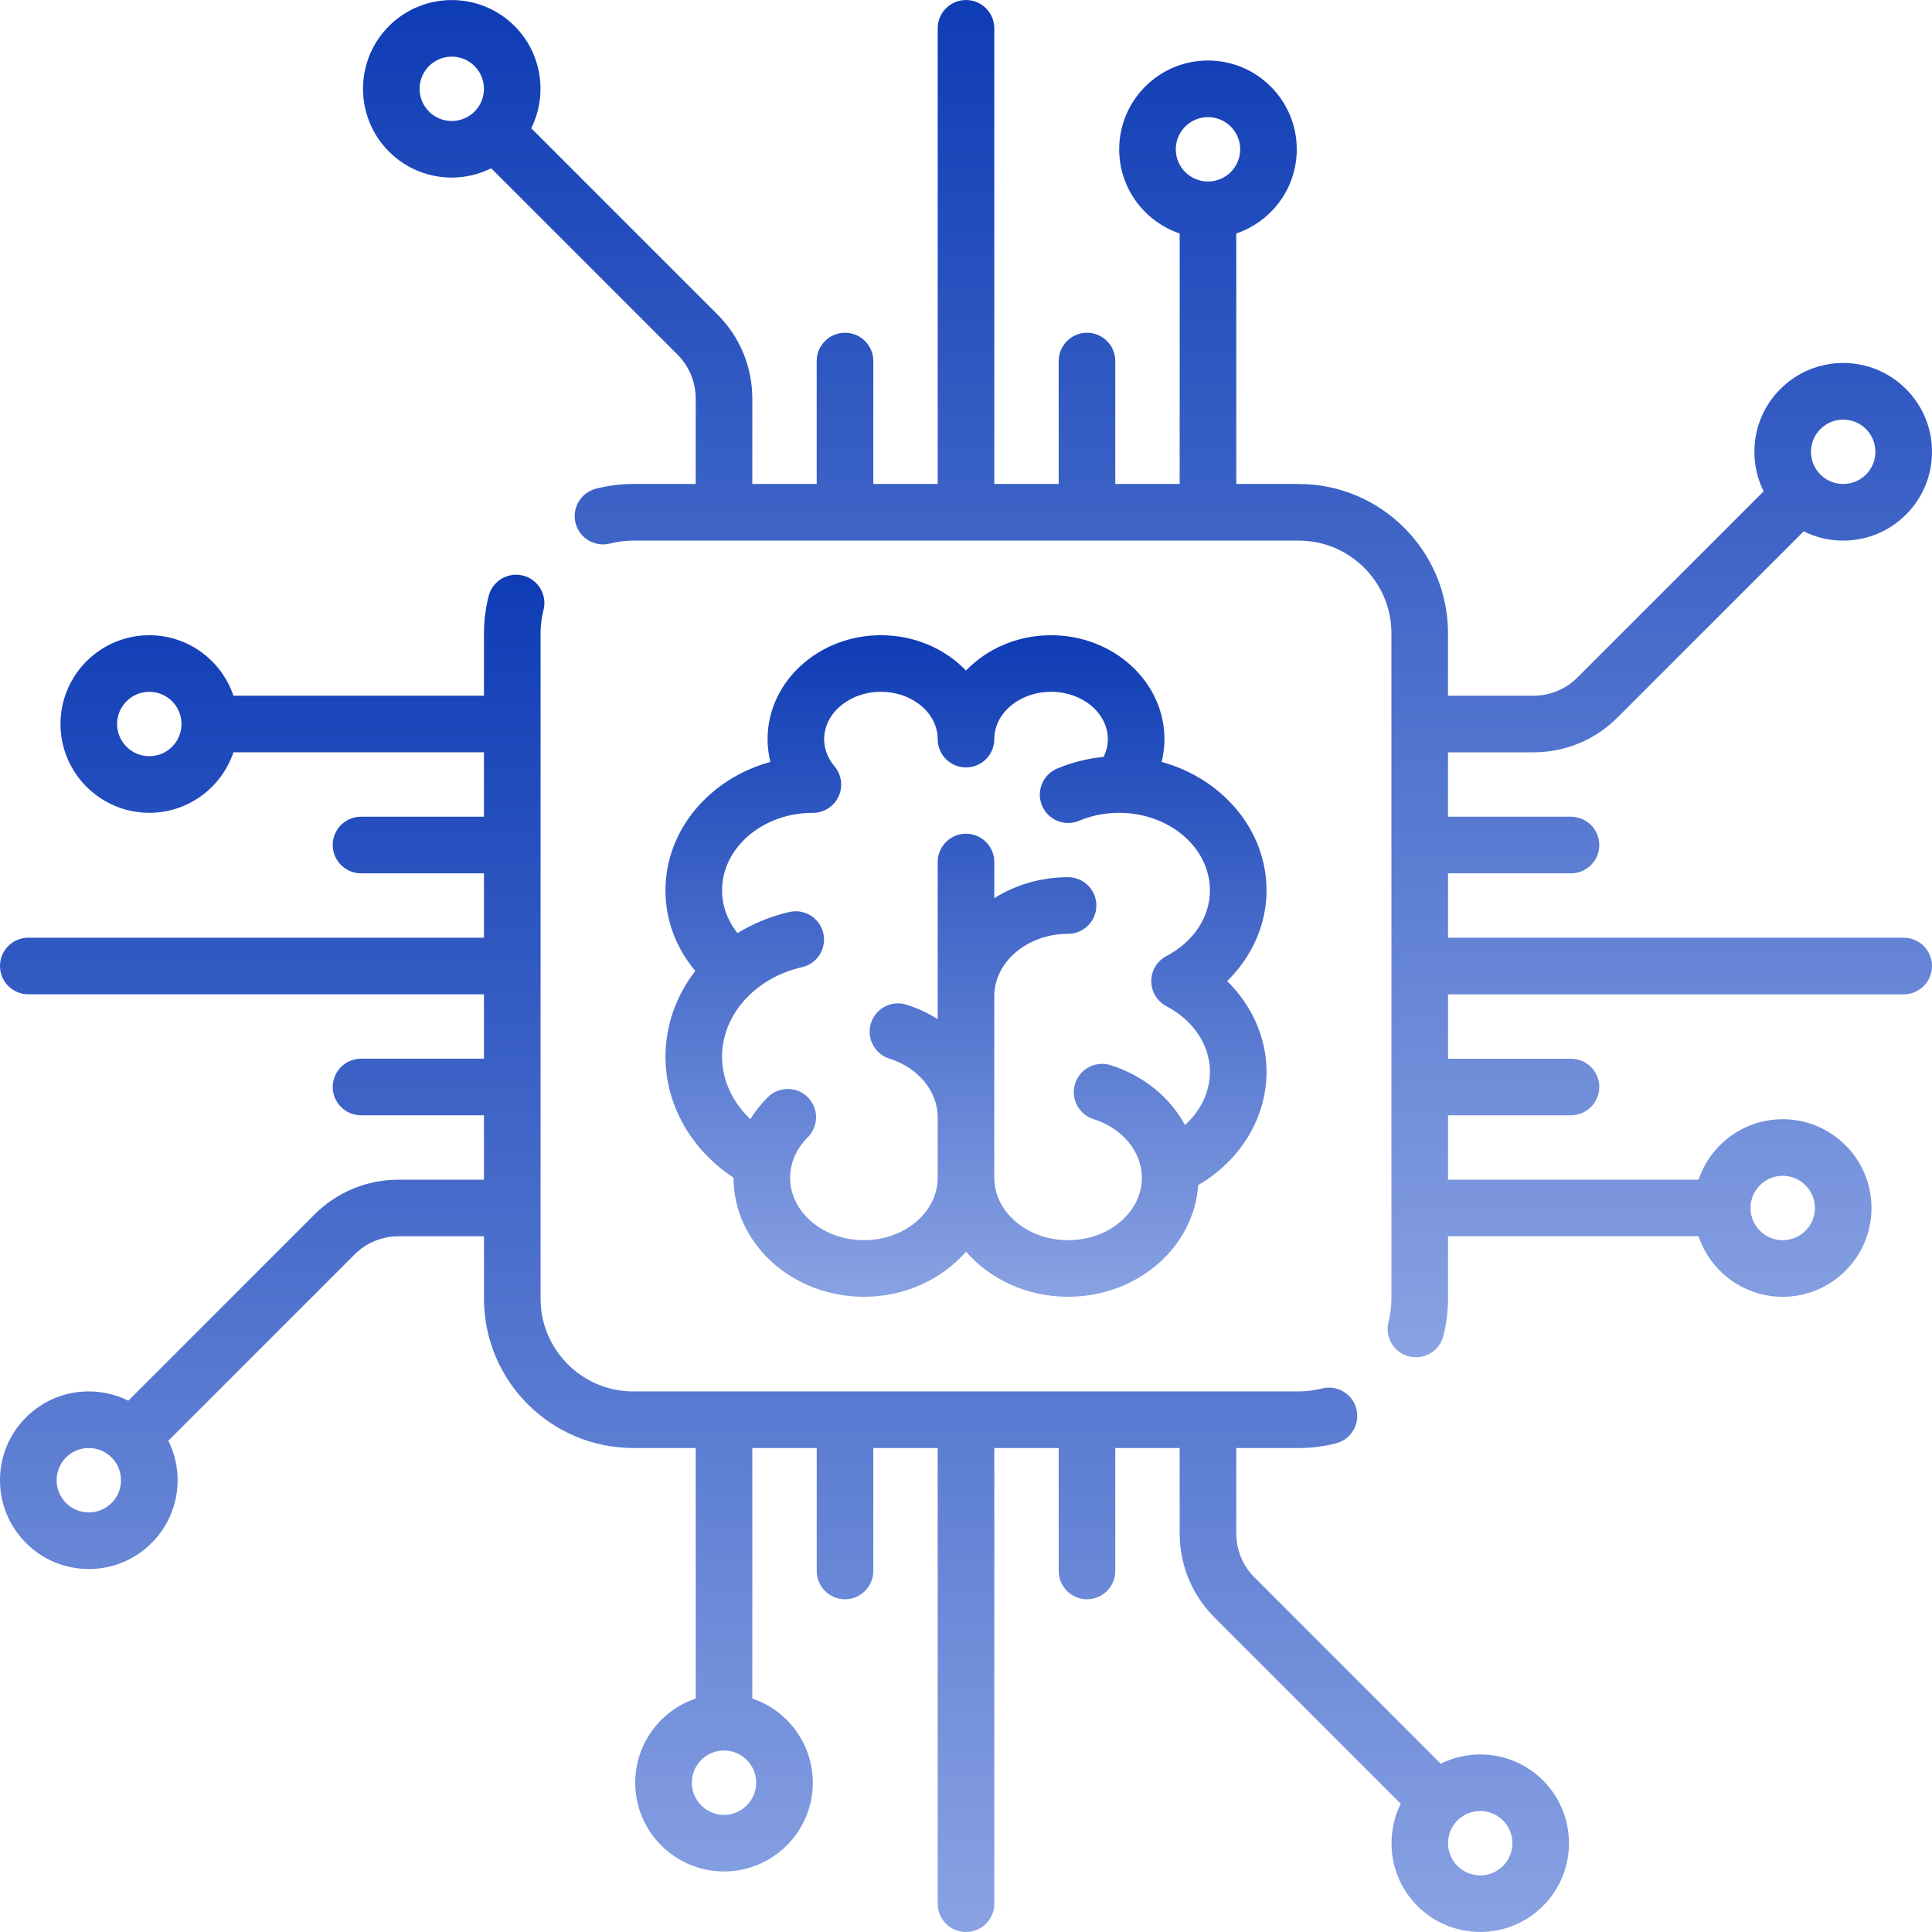
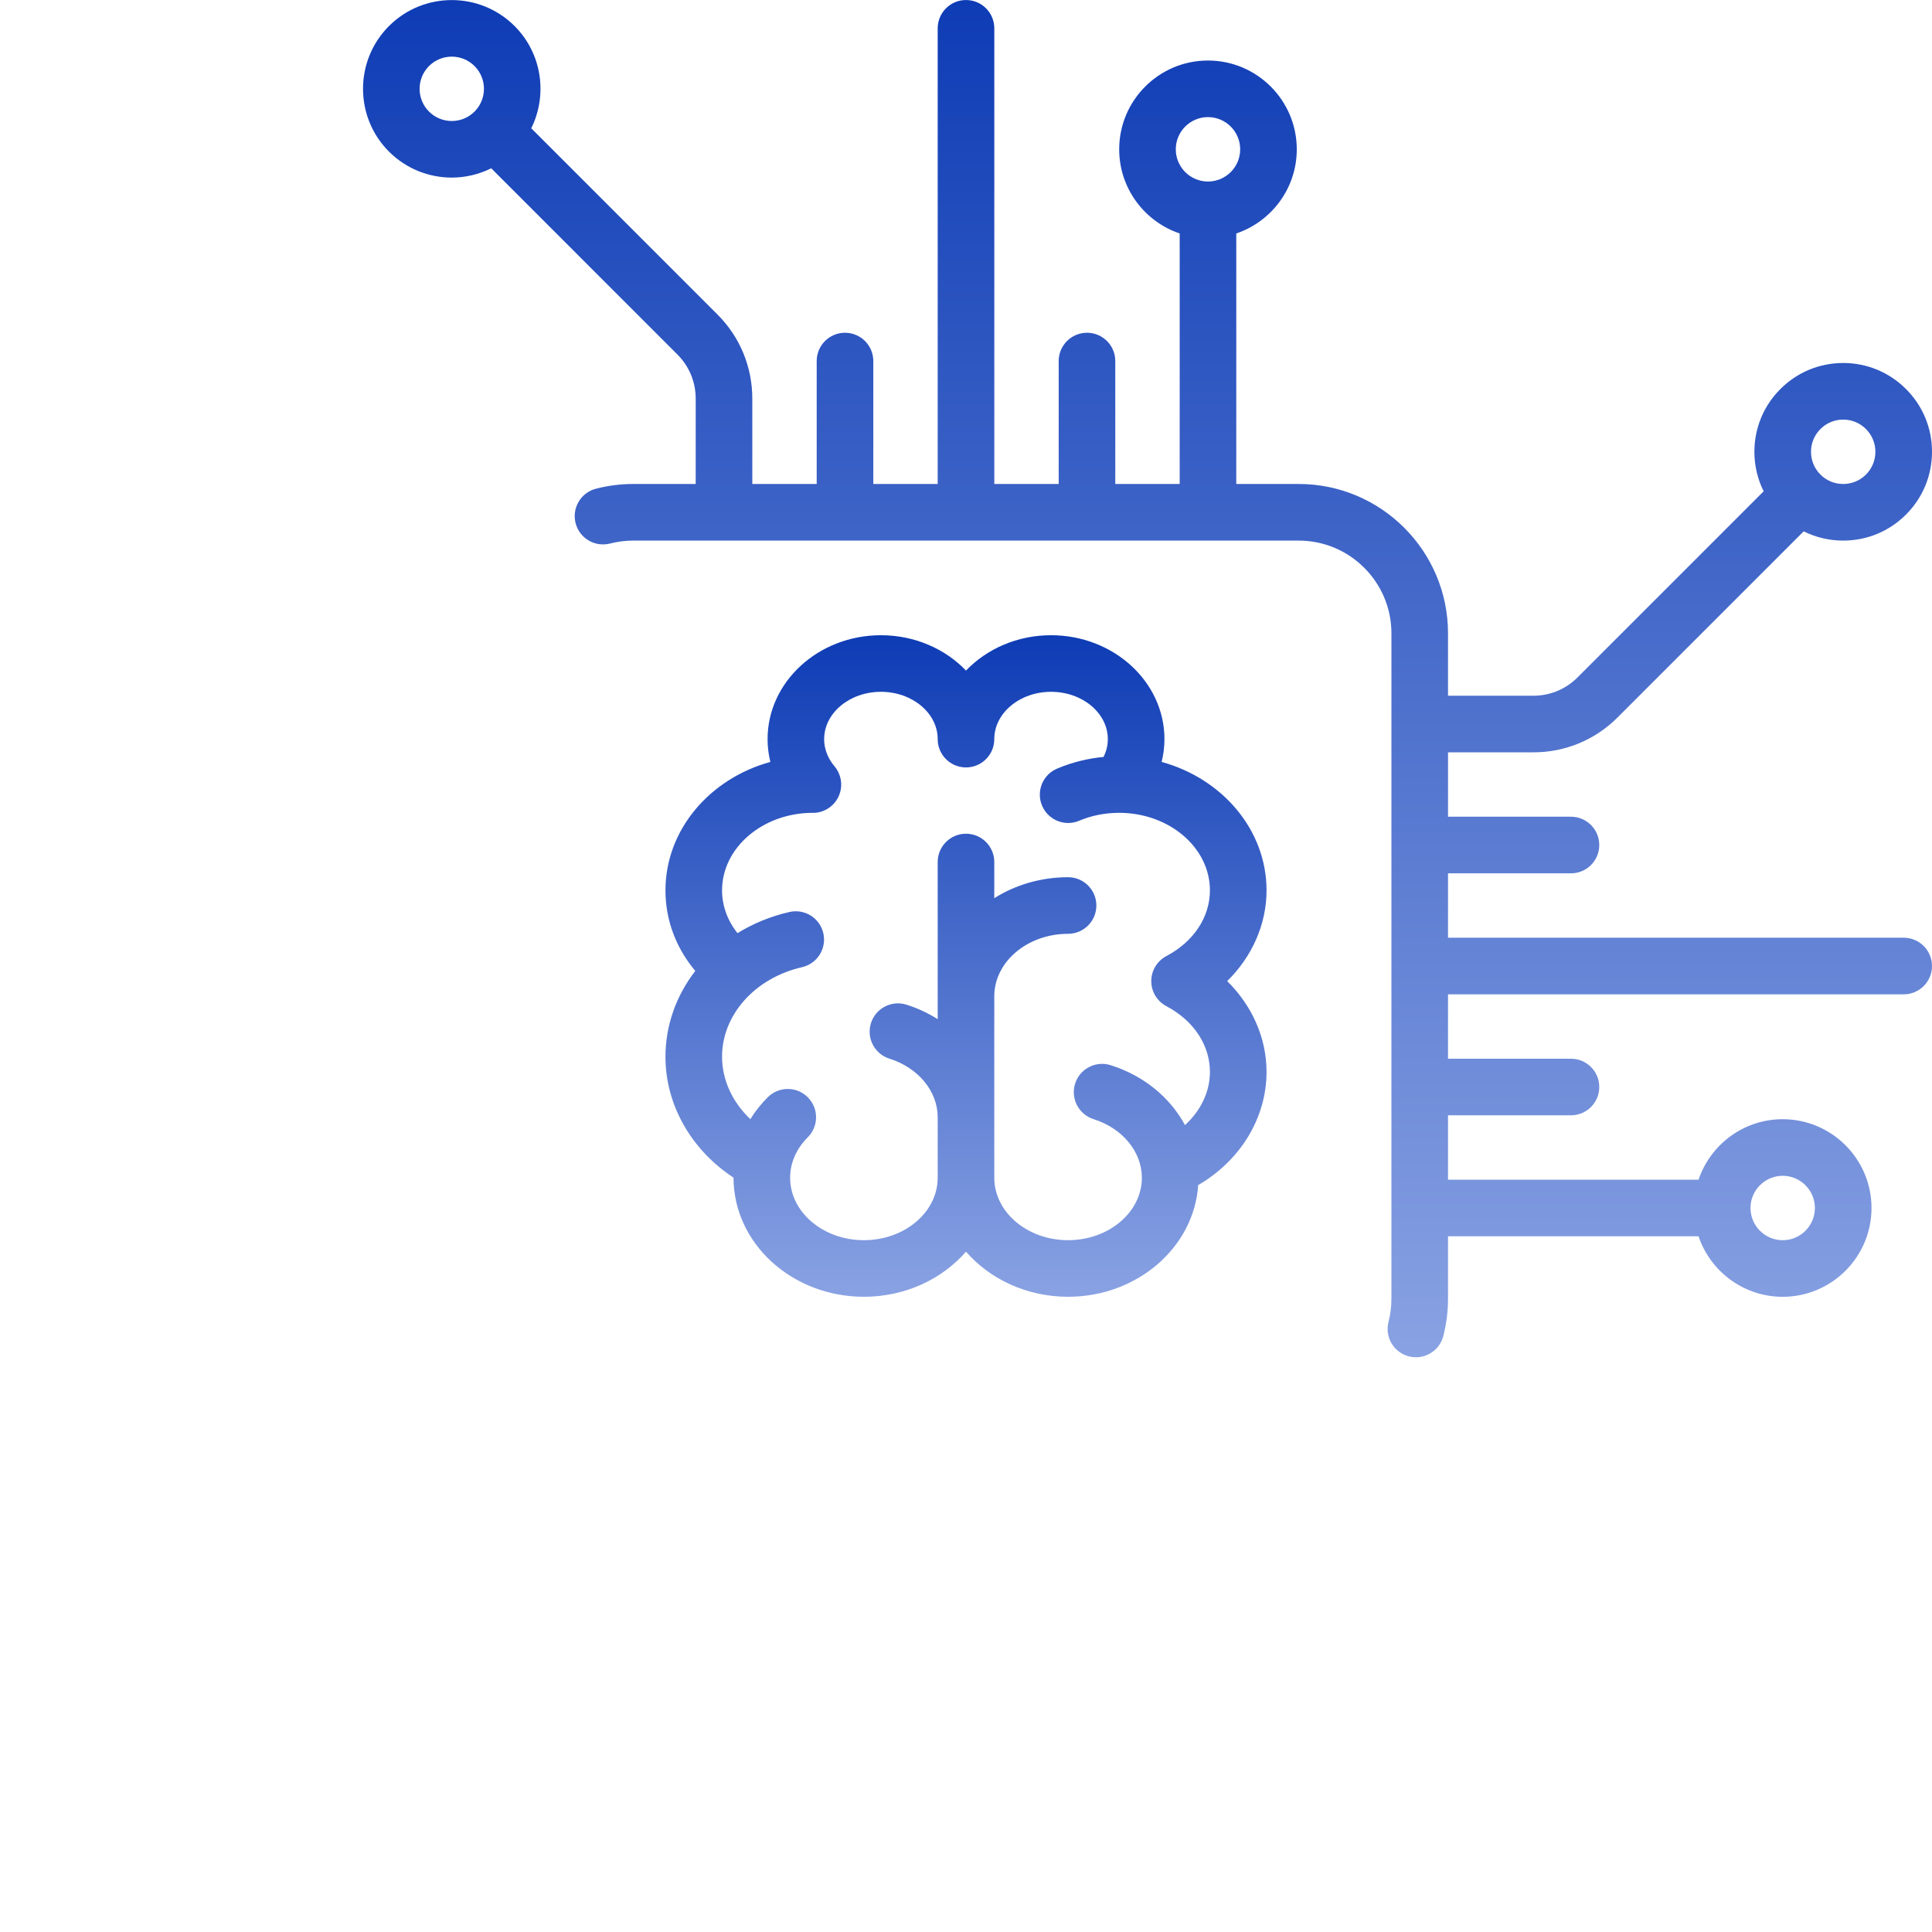
<svg xmlns="http://www.w3.org/2000/svg" width="86" height="86" viewBox="0 0 86 86" fill="none">
  <path d="M84.74 41.741H64.456V38.875H69.929C70.625 38.875 71.189 38.311 71.189 37.615C71.189 36.919 70.625 36.355 69.929 36.355H64.456V33.489H68.256C69.671 33.489 71.002 32.938 72.003 31.937L80.288 23.652C80.828 23.921 81.426 24.064 82.047 24.064C83.103 24.064 84.096 23.653 84.842 22.906C85.589 22.16 86 21.167 86 20.111C86 19.055 85.589 18.063 84.842 17.316C84.096 16.57 83.103 16.158 82.047 16.158C80.991 16.158 79.999 16.57 79.252 17.316C78.505 18.063 78.094 19.055 78.094 20.111C78.094 20.732 78.237 21.33 78.506 21.87L70.221 30.155C69.696 30.68 68.998 30.969 68.256 30.969H64.456V28.19C64.456 24.526 61.475 21.544 57.811 21.544H55.031V10.392C56.595 9.865 57.724 8.386 57.724 6.646C57.724 4.467 55.951 2.694 53.771 2.694C51.592 2.694 49.819 4.467 49.819 6.646C49.819 8.386 50.948 9.865 52.512 10.392V21.544H49.645V16.072C49.645 15.376 49.081 14.812 48.386 14.812C47.69 14.812 47.126 15.376 47.126 16.072V21.544H44.26V1.261C44.26 0.565 43.696 0.001 43 0.001C42.304 0.001 41.74 0.565 41.74 1.261V21.544H38.874V16.072C38.874 15.376 38.31 14.812 37.614 14.812C36.918 14.812 36.354 15.376 36.354 16.072V21.544H33.488V17.745C33.488 16.329 32.937 14.999 31.936 13.998L23.648 5.71C24.38 4.232 24.135 2.388 22.905 1.159C21.364 -0.382 18.856 -0.382 17.315 1.159C15.774 2.7 15.774 5.207 17.315 6.749C18.086 7.519 19.098 7.905 20.11 7.905C20.713 7.905 21.315 7.765 21.866 7.491L30.154 15.78C30.68 16.305 30.968 17.003 30.968 17.745V21.544H28.189C27.627 21.544 27.068 21.615 26.528 21.754C25.854 21.927 25.449 22.614 25.622 23.288C25.796 23.962 26.482 24.367 27.156 24.194C27.491 24.108 27.839 24.064 28.189 24.064H57.811C60.086 24.064 61.937 25.915 61.937 28.19V57.812C61.937 58.162 61.893 58.509 61.807 58.844C61.634 59.517 62.04 60.204 62.713 60.377C62.819 60.404 62.924 60.417 63.028 60.417C63.589 60.417 64.101 60.039 64.247 59.471C64.386 58.931 64.456 58.373 64.456 57.812V55.032H75.608C76.135 56.596 77.615 57.725 79.354 57.725C81.534 57.725 83.307 55.952 83.307 53.772C83.307 51.593 81.533 49.82 79.354 49.82C77.615 49.82 76.136 50.949 75.608 52.513H64.456V49.646H69.929C70.624 49.646 71.189 49.082 71.189 48.386C71.189 47.691 70.624 47.127 69.929 47.127H64.456V44.261H84.74C85.436 44.261 86 43.697 86 43.001C86 42.305 85.436 41.741 84.74 41.741ZM81.034 19.098C81.304 18.827 81.664 18.678 82.047 18.678C82.43 18.678 82.79 18.827 83.06 19.098C83.331 19.369 83.48 19.728 83.48 20.111C83.48 20.494 83.331 20.854 83.06 21.125C82.79 21.395 82.43 21.544 82.047 21.544C81.664 21.544 81.304 21.395 81.034 21.125C80.763 20.854 80.614 20.494 80.614 20.111C80.614 19.728 80.763 19.368 81.034 19.098ZM21.123 4.967C20.565 5.526 19.656 5.526 19.097 4.967C18.538 4.408 18.538 3.499 19.097 2.94C19.376 2.661 19.743 2.521 20.11 2.521C20.477 2.521 20.844 2.661 21.123 2.94C21.682 3.499 21.682 4.408 21.123 4.967ZM53.771 8.08C52.981 8.08 52.338 7.437 52.338 6.646C52.338 5.856 52.981 5.213 53.771 5.213C54.562 5.213 55.205 5.856 55.205 6.646C55.205 7.437 54.562 8.08 53.771 8.08ZM79.354 52.339C80.144 52.339 80.787 52.982 80.787 53.772C80.787 54.563 80.144 55.206 79.354 55.206C78.564 55.206 77.921 54.563 77.921 53.772C77.921 52.982 78.564 52.339 79.354 52.339Z" fill="url(#paint0_linear)" />
-   <path d="M68.684 79.252C67.455 78.023 65.612 77.777 64.133 78.509L55.845 70.221C55.32 69.696 55.031 68.998 55.031 68.256V64.457H57.811C58.373 64.457 58.931 64.386 59.471 64.247C60.145 64.074 60.551 63.387 60.377 62.713C60.204 62.039 59.517 61.634 58.843 61.807C58.508 61.893 58.161 61.937 57.811 61.937H28.189C25.914 61.937 24.063 60.086 24.063 57.811V28.189C24.063 27.839 24.107 27.491 24.193 27.157C24.366 26.483 23.961 25.796 23.287 25.623C22.613 25.449 21.926 25.855 21.753 26.529C21.614 27.068 21.543 27.627 21.543 28.189V30.968H10.391C9.864 29.405 8.385 28.276 6.645 28.276C4.466 28.276 2.693 30.049 2.693 32.228C2.693 34.408 4.466 36.181 6.645 36.181C8.385 36.181 9.864 35.051 10.391 33.488H21.543V36.354H16.071C15.375 36.354 14.811 36.919 14.811 37.614C14.811 38.31 15.375 38.874 16.071 38.874H21.543V41.74H1.26C0.564 41.74 0 42.304 0 43C0 43.696 0.564 44.26 1.26 44.26H21.543V47.126H16.071C15.375 47.126 14.811 47.69 14.811 48.386C14.811 49.081 15.375 49.645 16.071 49.645H21.543V52.512H17.744C16.328 52.512 14.998 53.063 13.997 54.064L5.712 62.349C5.172 62.08 4.573 61.937 3.952 61.937C2.897 61.937 1.904 62.348 1.157 63.095C0.411 63.841 0 64.834 0 65.89C0 66.945 0.411 67.938 1.158 68.685C1.904 69.431 2.897 69.842 3.953 69.842C5.009 69.842 6.001 69.431 6.748 68.685C7.494 67.938 7.906 66.945 7.906 65.89C7.906 65.269 7.762 64.67 7.494 64.13L15.779 55.845C16.304 55.32 17.002 55.031 17.744 55.031H21.544V57.811C21.544 61.475 24.525 64.456 28.189 64.456H30.969V75.608C29.405 76.135 28.276 77.615 28.276 79.354C28.276 81.534 30.049 83.306 32.228 83.306C34.408 83.306 36.181 81.533 36.181 79.354C36.181 77.615 35.052 76.136 33.488 75.608V64.456H36.355V69.929C36.355 70.624 36.919 71.189 37.614 71.189C38.31 71.189 38.874 70.624 38.874 69.929V64.456H41.74V84.74C41.74 85.436 42.304 86 43 86C43.696 86 44.26 85.436 44.26 84.74V64.457H47.126V69.929C47.126 70.625 47.69 71.189 48.386 71.189C49.081 71.189 49.645 70.625 49.645 69.929V64.457H52.511V68.256C52.511 69.671 53.063 71.002 54.064 72.003L62.352 80.291C61.62 81.769 61.865 83.612 63.094 84.842C63.865 85.613 64.877 85.998 65.889 85.998C66.902 85.998 67.914 85.613 68.684 84.842C70.226 83.301 70.226 80.793 68.684 79.252ZM6.645 33.661C5.855 33.661 5.212 33.018 5.212 32.228C5.212 31.438 5.855 30.795 6.645 30.795C7.436 30.795 8.079 31.438 8.079 32.228C8.079 33.019 7.436 33.661 6.645 33.661ZM4.966 66.903C4.695 67.174 4.335 67.323 3.953 67.323C3.57 67.323 3.21 67.174 2.939 66.903C2.669 66.632 2.52 66.272 2.52 65.89C2.52 65.507 2.669 65.147 2.939 64.876C3.21 64.606 3.57 64.457 3.953 64.457C4.335 64.457 4.695 64.606 4.966 64.876C5.237 65.147 5.386 65.507 5.386 65.89C5.386 66.272 5.237 66.632 4.966 66.903ZM33.661 79.354C33.661 80.144 33.019 80.787 32.228 80.787C31.438 80.787 30.795 80.144 30.795 79.354C30.795 78.564 31.438 77.921 32.228 77.921C33.018 77.921 33.661 78.564 33.661 79.354ZM66.903 83.061C66.344 83.619 65.435 83.619 64.876 83.061C64.317 82.502 64.317 81.592 64.876 81.034C65.156 80.754 65.523 80.615 65.89 80.615C66.257 80.615 66.624 80.754 66.903 81.034C67.462 81.592 67.462 82.502 66.903 83.061Z" fill="url(#paint1_linear)" />
-   <path d="M56.378 39.634C56.378 36.94 54.407 34.658 51.709 33.916C51.789 33.587 51.834 33.248 51.834 32.902C51.834 30.351 49.569 28.276 46.787 28.276C45.28 28.276 43.926 28.885 43 29.849C42.075 28.885 40.72 28.276 39.213 28.276C36.431 28.276 34.167 30.351 34.167 32.902C34.167 33.248 34.211 33.587 34.291 33.916C31.593 34.658 29.622 36.94 29.622 39.634C29.622 40.951 30.088 42.193 30.949 43.219C30.108 44.309 29.622 45.632 29.622 47.04C29.622 49.182 30.767 51.182 32.652 52.422C32.652 52.423 32.652 52.424 32.652 52.425C32.652 55.347 35.255 57.724 38.456 57.724C40.295 57.724 41.936 56.939 43 55.716C44.064 56.939 45.705 57.724 47.544 57.724C50.624 57.724 53.15 55.523 53.336 52.752C55.207 51.667 56.378 49.766 56.378 47.713C56.378 46.203 55.734 44.762 54.626 43.673C55.734 42.585 56.378 41.144 56.378 39.634ZM51.919 44.788C53.133 45.428 53.858 46.522 53.858 47.713C53.858 48.601 53.445 49.448 52.748 50.081C52.086 48.855 50.915 47.879 49.436 47.414C48.773 47.206 48.065 47.575 47.857 48.238C47.648 48.902 48.017 49.609 48.681 49.818C49.965 50.221 50.828 51.269 50.828 52.425C50.828 53.958 49.355 55.205 47.544 55.205C45.733 55.205 44.259 53.958 44.259 52.425V44.347C44.259 42.814 45.733 41.567 47.544 41.567C48.239 41.567 48.803 41.003 48.803 40.307C48.803 39.612 48.239 39.048 47.544 39.048C46.325 39.048 45.194 39.393 44.259 39.981V38.372C44.259 37.676 43.695 37.112 42.999 37.112C42.304 37.112 41.74 37.676 41.74 38.372V45.366C41.316 45.1 40.851 44.879 40.348 44.721C39.684 44.513 38.977 44.882 38.769 45.545C38.56 46.209 38.929 46.916 39.593 47.125C40.877 47.529 41.74 48.577 41.74 49.733V52.425C41.74 53.958 40.266 55.205 38.455 55.205C36.644 55.205 35.171 53.958 35.171 52.425C35.171 51.768 35.449 51.13 35.955 50.627C36.448 50.137 36.45 49.339 35.96 48.846C35.47 48.352 34.672 48.35 34.179 48.84C33.877 49.14 33.617 49.468 33.401 49.817C32.605 49.064 32.141 48.074 32.141 47.039C32.141 45.173 33.606 43.533 35.703 43.052C36.381 42.897 36.805 42.221 36.649 41.542C36.494 40.864 35.818 40.441 35.14 40.596C34.295 40.79 33.518 41.113 32.829 41.538C32.382 40.977 32.141 40.319 32.141 39.634C32.142 37.739 33.938 36.196 36.152 36.182C36.163 36.182 36.175 36.184 36.186 36.184C36.473 36.184 36.762 36.086 36.999 35.885C37.482 35.477 37.579 34.783 37.255 34.261C37.245 34.245 37.236 34.23 37.226 34.215C37.221 34.207 37.215 34.2 37.21 34.192C37.19 34.165 37.17 34.138 37.148 34.112C37.148 34.111 37.147 34.111 37.147 34.11C36.936 33.861 36.686 33.45 36.686 32.902C36.686 31.74 37.819 30.795 39.213 30.795C40.606 30.795 41.74 31.74 41.74 32.902C41.74 33.597 42.304 34.161 43 34.161C43.695 34.161 44.259 33.597 44.259 32.902C44.259 31.74 45.393 30.795 46.786 30.795C48.18 30.795 49.313 31.74 49.313 32.902C49.313 33.212 49.232 33.477 49.124 33.694C48.408 33.762 47.715 33.935 47.057 34.213C46.416 34.483 46.115 35.222 46.386 35.863C46.656 36.504 47.395 36.805 48.036 36.535C48.581 36.305 49.166 36.187 49.777 36.182C49.789 36.182 49.801 36.184 49.813 36.184C49.825 36.184 49.836 36.182 49.847 36.182C52.062 36.196 53.858 37.739 53.858 39.634C53.858 40.825 53.133 41.918 51.919 42.559C51.506 42.777 51.247 43.206 51.247 43.673C51.247 44.141 51.506 44.569 51.919 44.788Z" fill="url(#paint2_linear)" />
+   <path d="M56.378 39.634C56.378 36.94 54.407 34.658 51.709 33.916C51.789 33.587 51.834 33.248 51.834 32.902C51.834 30.351 49.569 28.276 46.787 28.276C45.28 28.276 43.926 28.885 43 29.849C42.075 28.885 40.72 28.276 39.213 28.276C36.431 28.276 34.167 30.351 34.167 32.902C34.167 33.248 34.211 33.587 34.291 33.916C31.593 34.658 29.622 36.94 29.622 39.634C29.622 40.951 30.088 42.193 30.949 43.219C30.108 44.309 29.622 45.632 29.622 47.04C29.622 49.182 30.767 51.182 32.652 52.422C32.652 55.347 35.255 57.724 38.456 57.724C40.295 57.724 41.936 56.939 43 55.716C44.064 56.939 45.705 57.724 47.544 57.724C50.624 57.724 53.15 55.523 53.336 52.752C55.207 51.667 56.378 49.766 56.378 47.713C56.378 46.203 55.734 44.762 54.626 43.673C55.734 42.585 56.378 41.144 56.378 39.634ZM51.919 44.788C53.133 45.428 53.858 46.522 53.858 47.713C53.858 48.601 53.445 49.448 52.748 50.081C52.086 48.855 50.915 47.879 49.436 47.414C48.773 47.206 48.065 47.575 47.857 48.238C47.648 48.902 48.017 49.609 48.681 49.818C49.965 50.221 50.828 51.269 50.828 52.425C50.828 53.958 49.355 55.205 47.544 55.205C45.733 55.205 44.259 53.958 44.259 52.425V44.347C44.259 42.814 45.733 41.567 47.544 41.567C48.239 41.567 48.803 41.003 48.803 40.307C48.803 39.612 48.239 39.048 47.544 39.048C46.325 39.048 45.194 39.393 44.259 39.981V38.372C44.259 37.676 43.695 37.112 42.999 37.112C42.304 37.112 41.74 37.676 41.74 38.372V45.366C41.316 45.1 40.851 44.879 40.348 44.721C39.684 44.513 38.977 44.882 38.769 45.545C38.56 46.209 38.929 46.916 39.593 47.125C40.877 47.529 41.74 48.577 41.74 49.733V52.425C41.74 53.958 40.266 55.205 38.455 55.205C36.644 55.205 35.171 53.958 35.171 52.425C35.171 51.768 35.449 51.13 35.955 50.627C36.448 50.137 36.45 49.339 35.96 48.846C35.47 48.352 34.672 48.35 34.179 48.84C33.877 49.14 33.617 49.468 33.401 49.817C32.605 49.064 32.141 48.074 32.141 47.039C32.141 45.173 33.606 43.533 35.703 43.052C36.381 42.897 36.805 42.221 36.649 41.542C36.494 40.864 35.818 40.441 35.14 40.596C34.295 40.79 33.518 41.113 32.829 41.538C32.382 40.977 32.141 40.319 32.141 39.634C32.142 37.739 33.938 36.196 36.152 36.182C36.163 36.182 36.175 36.184 36.186 36.184C36.473 36.184 36.762 36.086 36.999 35.885C37.482 35.477 37.579 34.783 37.255 34.261C37.245 34.245 37.236 34.23 37.226 34.215C37.221 34.207 37.215 34.2 37.21 34.192C37.19 34.165 37.17 34.138 37.148 34.112C37.148 34.111 37.147 34.111 37.147 34.11C36.936 33.861 36.686 33.45 36.686 32.902C36.686 31.74 37.819 30.795 39.213 30.795C40.606 30.795 41.74 31.74 41.74 32.902C41.74 33.597 42.304 34.161 43 34.161C43.695 34.161 44.259 33.597 44.259 32.902C44.259 31.74 45.393 30.795 46.786 30.795C48.18 30.795 49.313 31.74 49.313 32.902C49.313 33.212 49.232 33.477 49.124 33.694C48.408 33.762 47.715 33.935 47.057 34.213C46.416 34.483 46.115 35.222 46.386 35.863C46.656 36.504 47.395 36.805 48.036 36.535C48.581 36.305 49.166 36.187 49.777 36.182C49.789 36.182 49.801 36.184 49.813 36.184C49.825 36.184 49.836 36.182 49.847 36.182C52.062 36.196 53.858 37.739 53.858 39.634C53.858 40.825 53.133 41.918 51.919 42.559C51.506 42.777 51.247 43.206 51.247 43.673C51.247 44.141 51.506 44.569 51.919 44.788Z" fill="url(#paint2_linear)" />
  <defs>
    <linearGradient id="paint0_linear" x1="51.08" y1="0.001" x2="51.08" y2="60.417" gradientUnits="userSpaceOnUse">
      <stop stop-color="#0E3CB5" />
      <stop offset="1" stop-color="#89A2E3" />
    </linearGradient>
    <linearGradient id="paint1_linear" x1="34.92" y1="25.582" x2="34.92" y2="86" gradientUnits="userSpaceOnUse">
      <stop stop-color="#0E3CB5" />
      <stop offset="1" stop-color="#89A2E3" />
    </linearGradient>
    <linearGradient id="paint2_linear" x1="43" y1="28.276" x2="43" y2="57.724" gradientUnits="userSpaceOnUse">
      <stop stop-color="#0E3CB5" />
      <stop offset="1" stop-color="#89A2E3" />
    </linearGradient>
  </defs>
</svg>